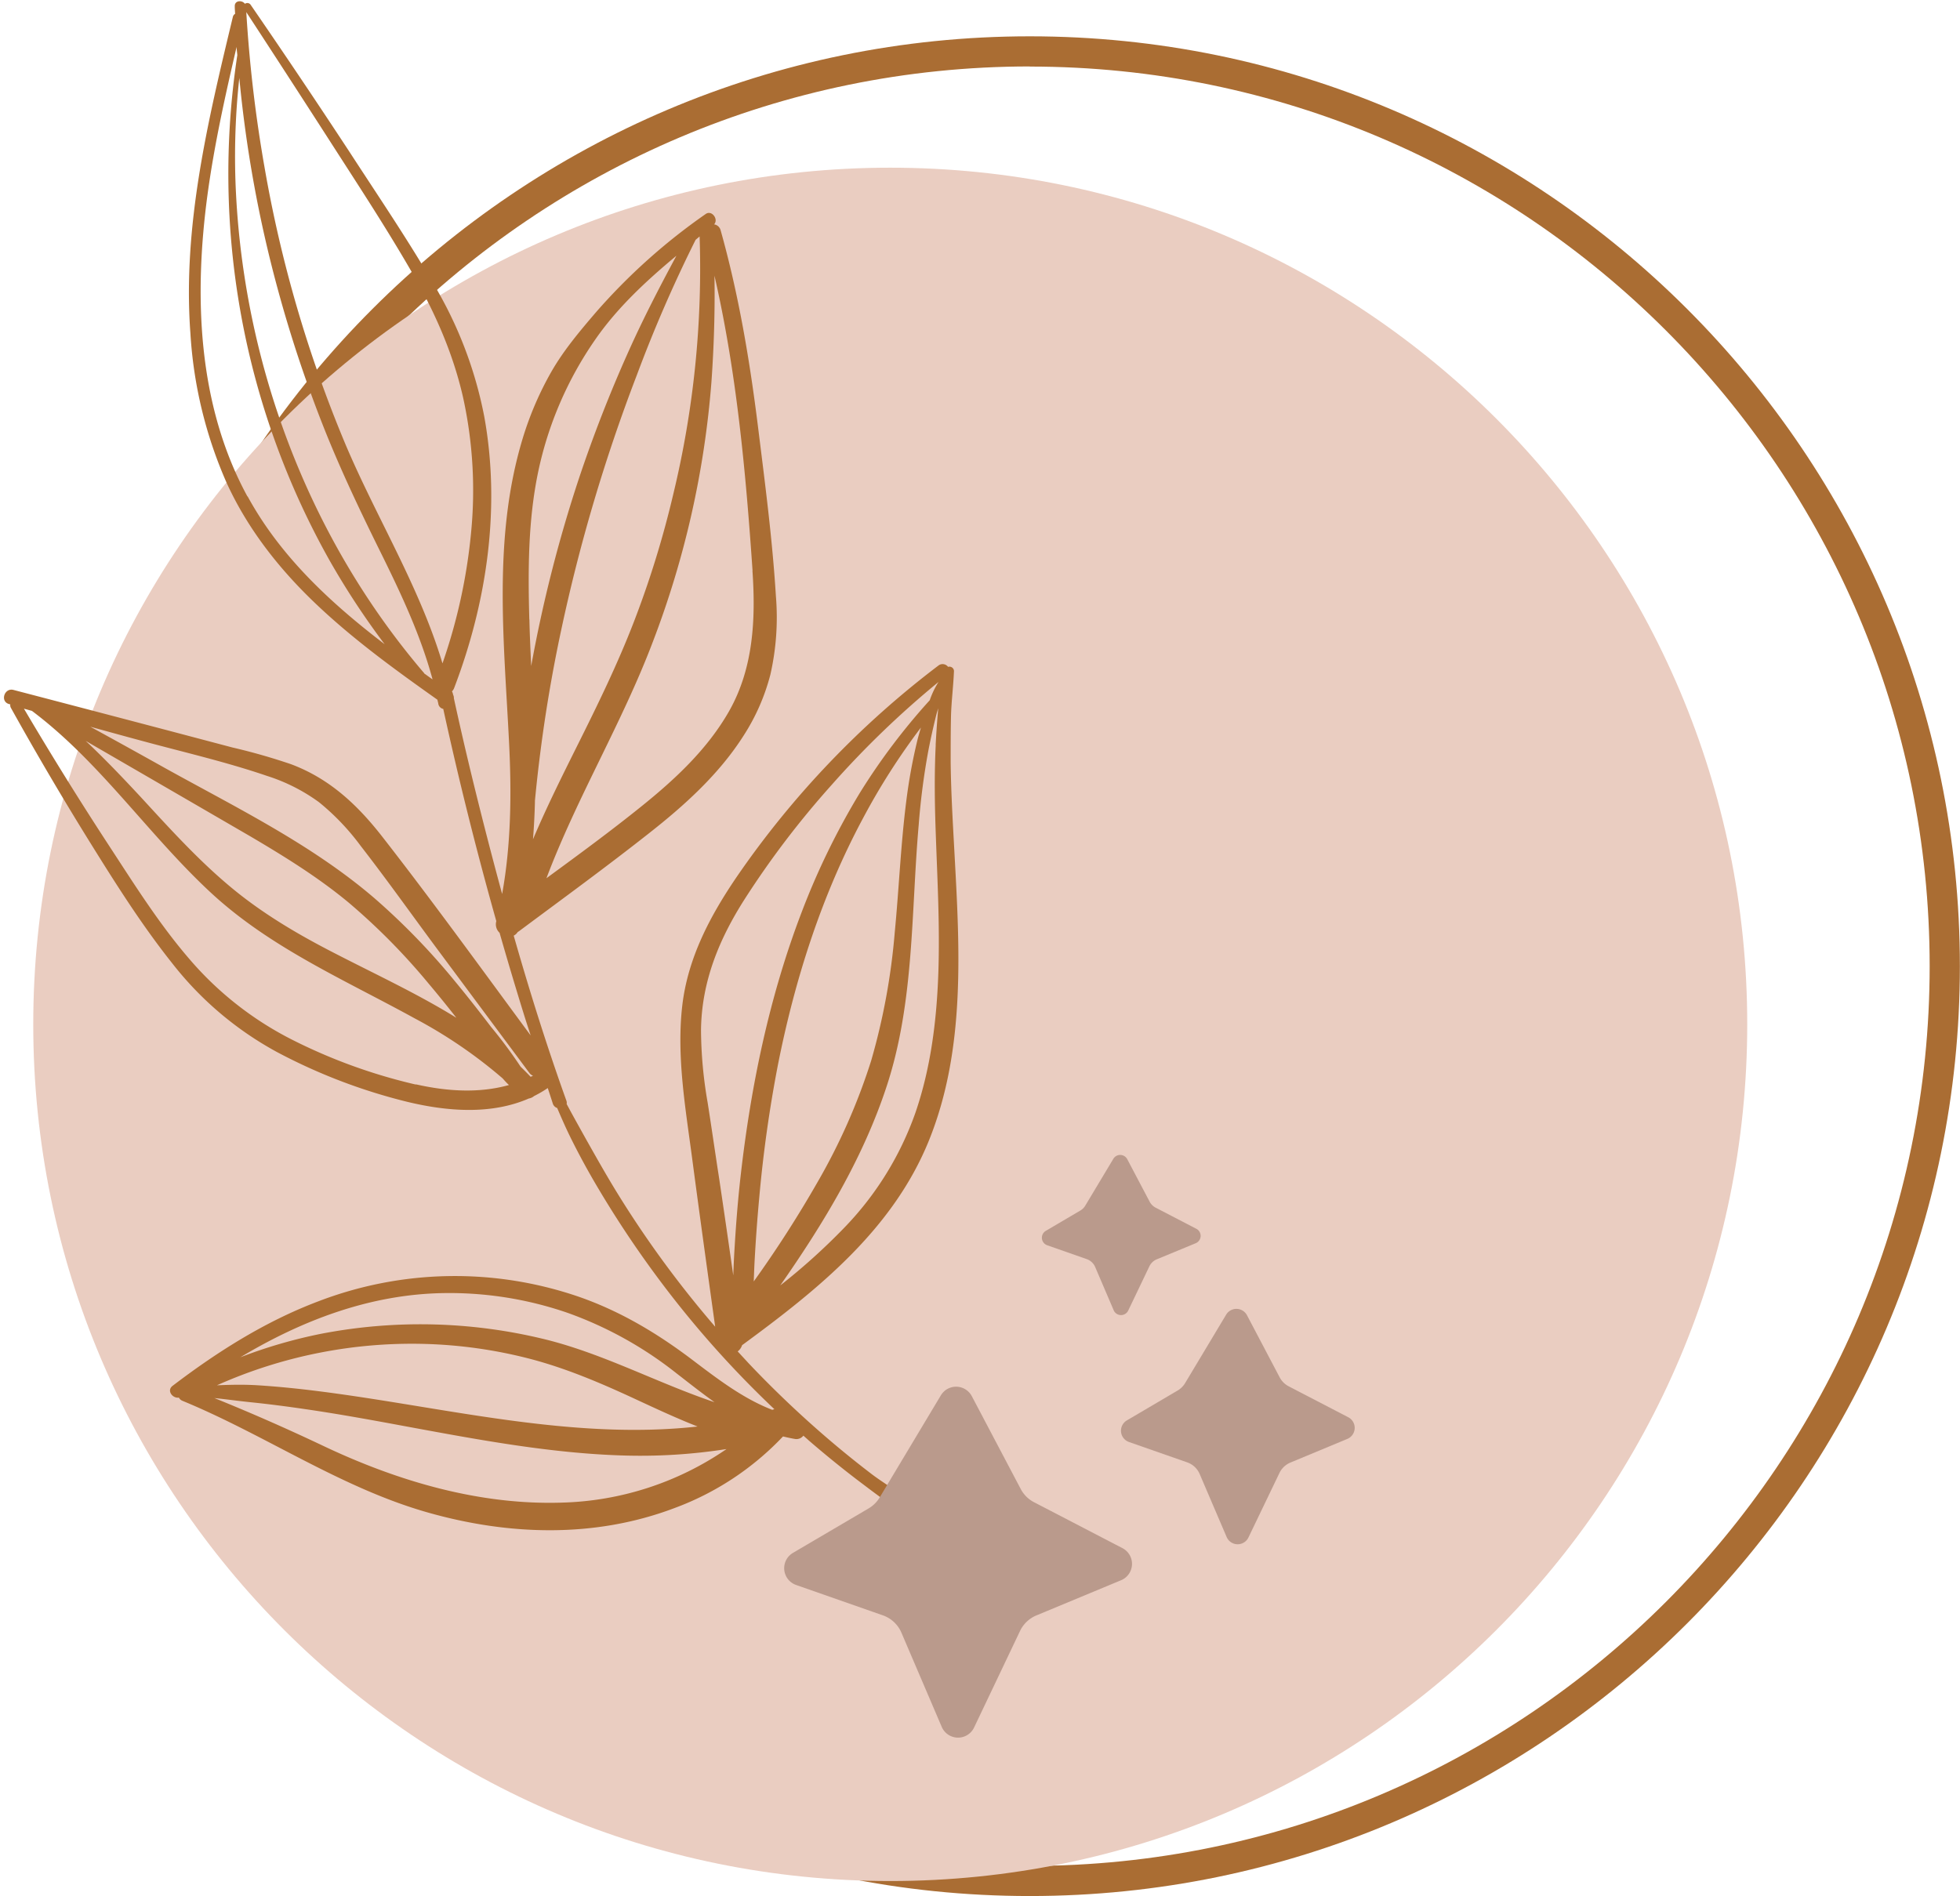
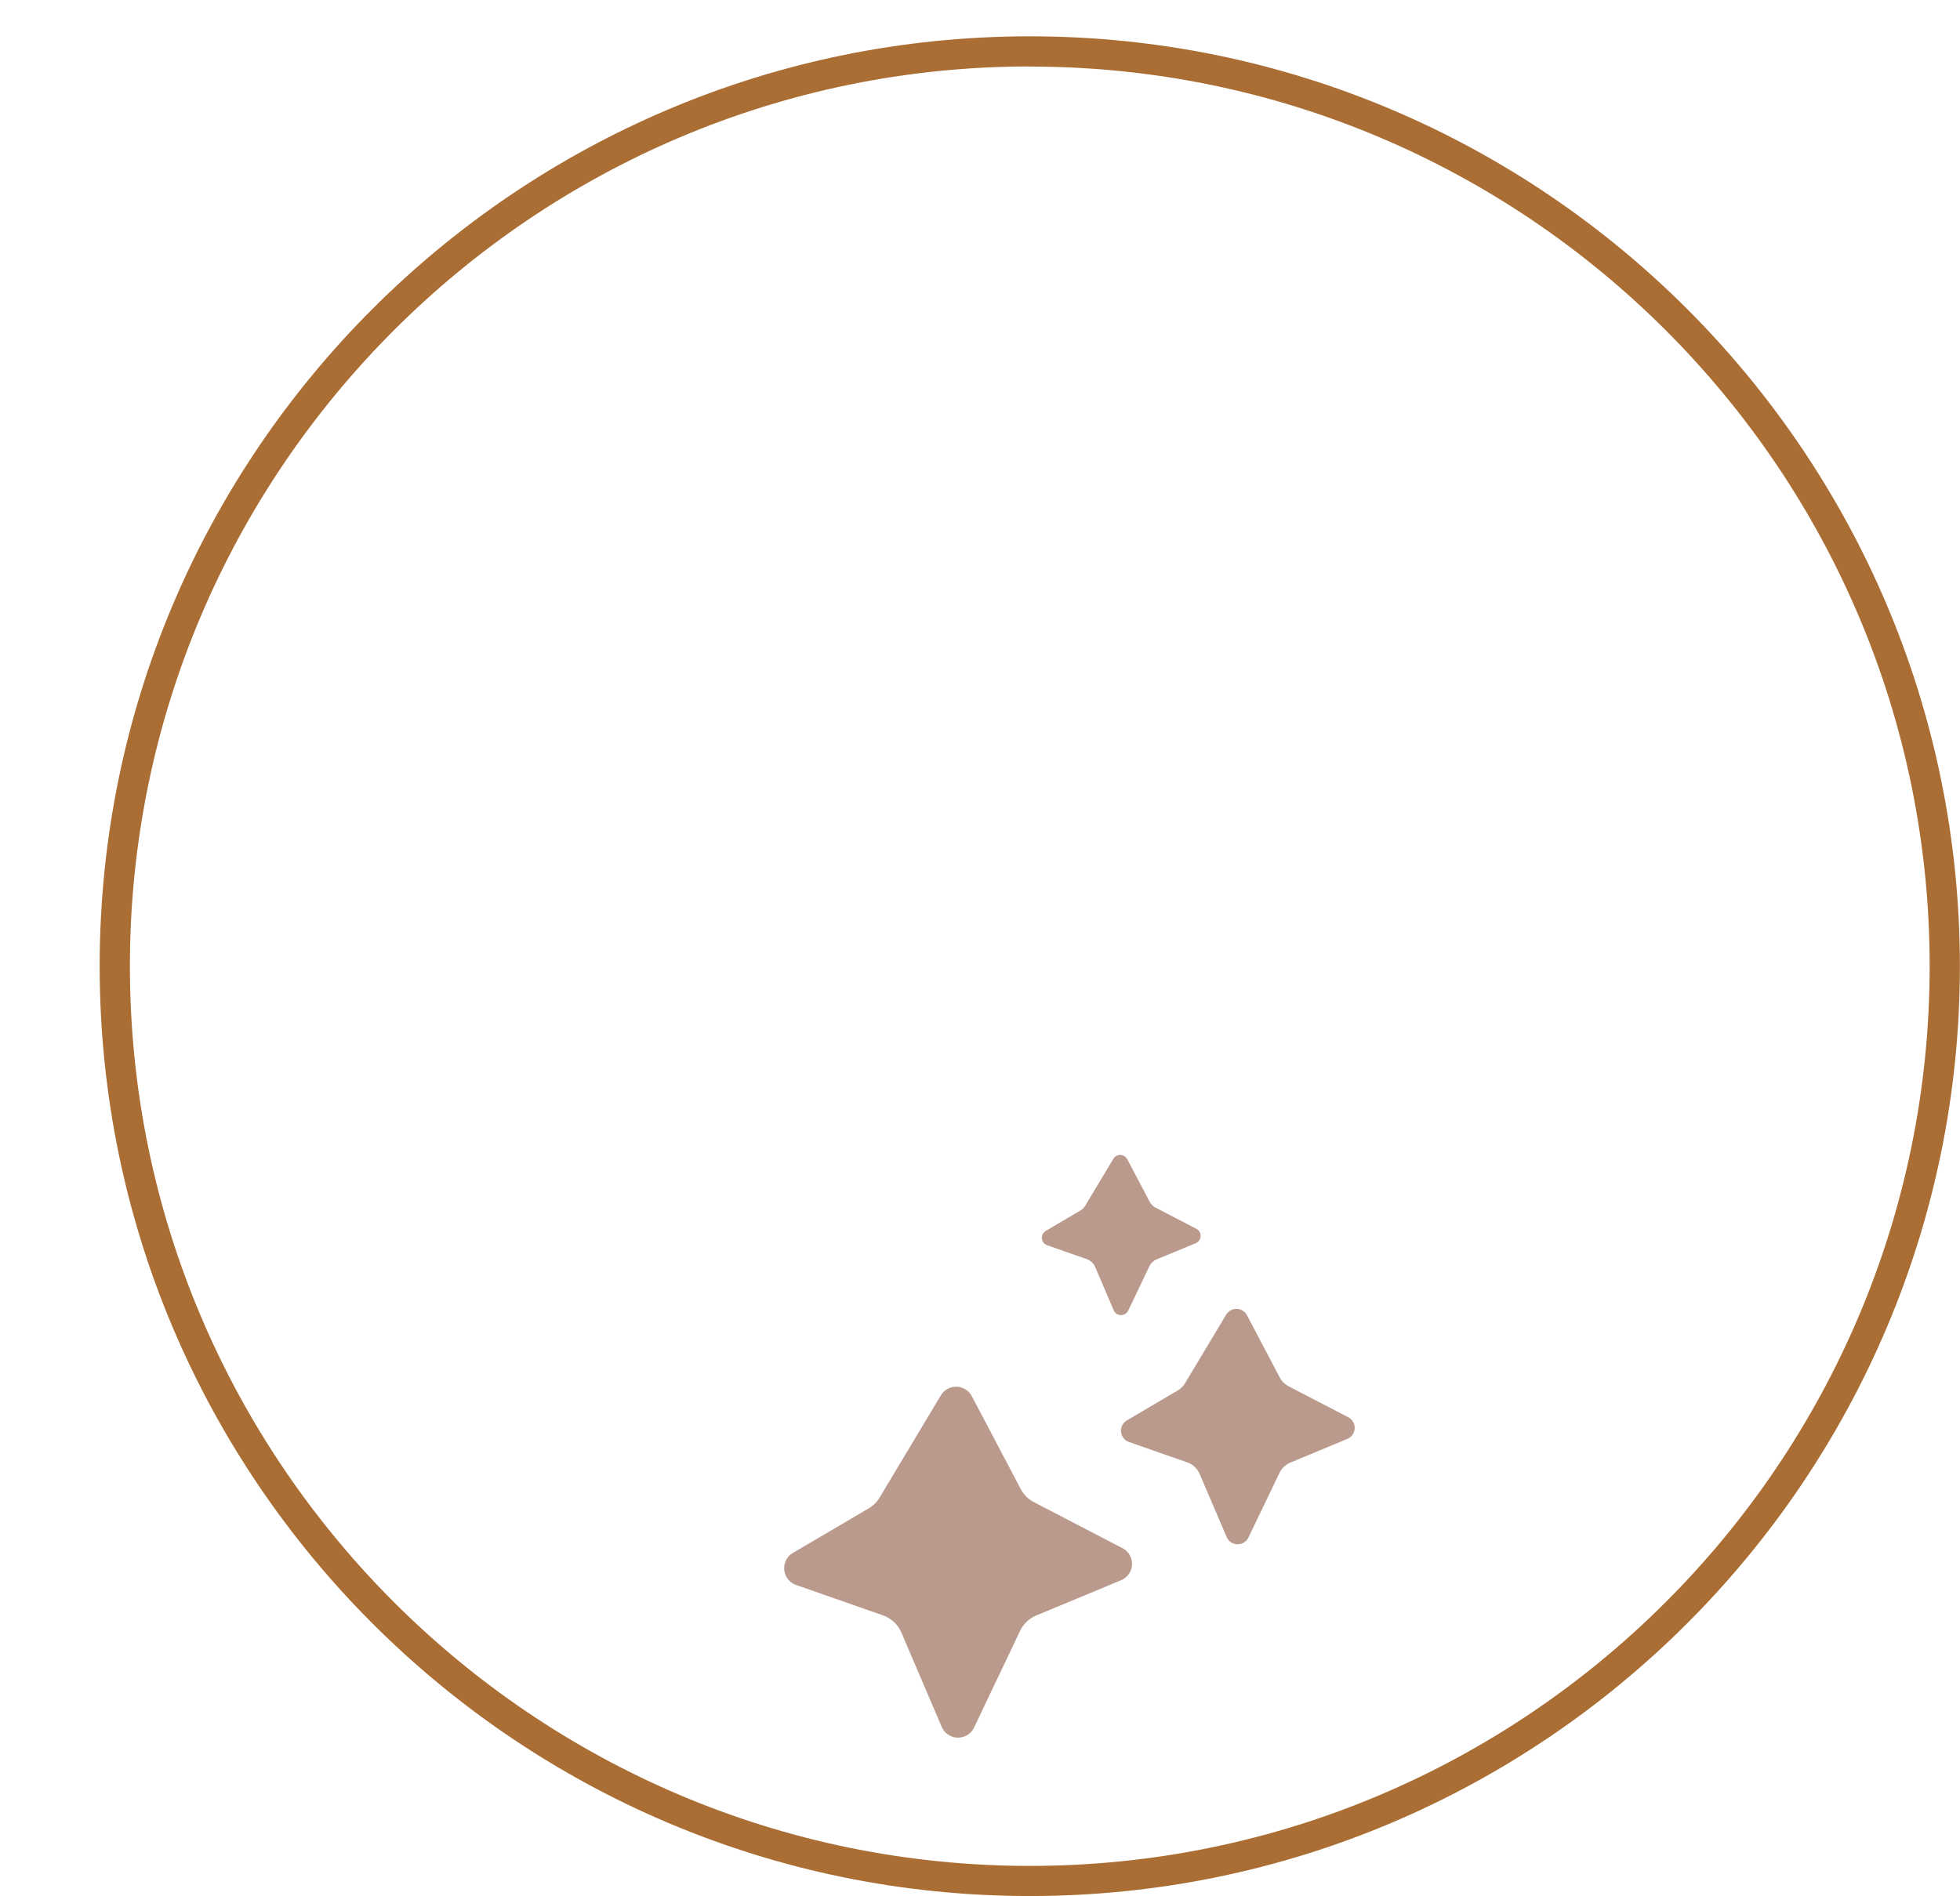
<svg xmlns="http://www.w3.org/2000/svg" data-name="Layer 1" height="475.1" preserveAspectRatio="xMidYMid meet" version="1.0" viewBox="-0.7 0.9 491.0 475.1" width="491.0" zoomAndPan="magnify">
  <g id="change1_1">
    <path d="M257.27,476c-128.49,0-233-104.53-233-233s104.53-233,233-233,233,104.53,233,233S385.75,476,257.27,476Zm0-458.45C133,17.58,31.84,118.71,31.84,243S133,468.45,257.27,468.45,482.7,367.32,482.7,243,381.57,17.58,257.27,17.58Z" fill="#aa6d33" />
  </g>
  <g id="change2_1">
-     <path d="M437,257.58c0,118.55-96.11,214.66-214.66,214.66S7.63,376.13,7.63,257.58,103.74,42.92,222.3,42.92,437,139,437,257.58Z" fill="#eacdc1" />
-   </g>
+     </g>
  <g id="change1_2">
-     <path d="M236.8,168a1.7,1.7,0,0,0-2.39-.35A229,229,0,0,0,184,220.41c-6.77,9.91-12.43,20.53-13.8,32.62-1.44,12.64.84,25.62,2.49,38.13,1.86,14.07,3.81,28.12,5.77,42.18a260.83,260.83,0,0,1-24.9-34.1c-2.58-4.23-5-8.53-7.44-12.86-1.63-2.94-3.29-5.88-4.87-8.85a1.48,1.48,0,0,0-.06-.82c-4.88-13.59-9.22-27.42-13.2-41.36a2.46,2.46,0,0,0,1-.91c.12-.07.24-.14.35-.22,10.88-8.1,21.86-16.1,32.51-24.5,8.91-7,17.57-14.81,23.71-24.46a52.24,52.24,0,0,0,6.73-15.33,64.68,64.68,0,0,0,1.38-19.67c-.87-14.18-2.74-28.38-4.49-42.48-2.06-16.56-4.83-33.07-9.35-49.16a2,2,0,0,0-1.64-1.5c1.18-1.26-.57-3.67-2.1-2.6a150.48,150.48,0,0,0-27.5,24.63c-4,4.67-8,9.41-11.09,14.76a81.44,81.44,0,0,0-7.28,16.92c-7.53,24.89-4.63,50.93-3.38,76.43.62,12.54.49,25.27-1.75,37.65q-3.72-13.69-7.09-27.44-2.64-10.77-5-21.6a1.7,1.7,0,0,0-.2-.9c0-.14-.07-.29-.1-.43a1.4,1.4,0,0,0-.18-.39,2.51,2.51,0,0,0,.56-.88c8.22-21.55,11.67-45.19,7.53-68A102.43,102.43,0,0,0,107.88,72c-6.55-11.25-13.91-22.08-21-33Q74.69,20.42,62.09,2.1a1,1,0,0,0-1.43-.24c-.71-1-2.61-.89-2.55.63,0,.63.06,1.26.09,1.88a1.16,1.16,0,0,0-.57.78C51.41,31.06,45,57.58,47,84.43a108.78,108.78,0,0,0,9.21,37.76c5.14,11.14,12.76,20.92,21.57,29.4,9.54,9.19,20.31,17,31.09,24.64.07.34.17.68.23,1a1.53,1.53,0,0,0,1.24,1.3q5.85,26.79,13.29,53.18a2.91,2.91,0,0,0,.82,2.93q2.93,10.25,6.09,20.43c.55,1.77,1.13,3.53,1.7,5.29-12.3-16.65-24.44-33.47-37.17-49.8-6.24-8-13.22-14.56-22.87-18.17a152.54,152.54,0,0,0-14.68-4.19l-16.72-4.42q-19-5-38.12-10c-2.3-.6-3.42,2.91-1.11,3.54l.31.09a1.3,1.3,0,0,0,.15.86q9.59,17.25,20,34c6.36,10.23,12.88,20.54,20.41,30a84.24,84.24,0,0,0,26.27,22.26A141,141,0,0,0,101.36,277c10,2.41,21,3.26,30.41-.84a2.77,2.77,0,0,0,1.33-.62,28.64,28.64,0,0,0,3.42-2c.42,1.29.85,2.58,1.26,3.88a1.71,1.71,0,0,0,1.1,1.12c1.17,2.73,2.36,5.46,3.71,8.13q3,6,6.48,11.85a260,260,0,0,0,15.23,22.86,252.43,252.43,0,0,0,29,32.64,2.55,2.55,0,0,0-.54.15c-7.36-2.85-13.74-7.77-20.08-12.57-8.72-6.6-17.92-12.11-28.28-15.73A95.47,95.47,0,0,0,79,327c-13.22,5-25.27,12.62-36.47,21.16-1.55,1.18,0,3.19,1.58,2.95a1.8,1.8,0,0,0,.92.81c20.79,8.57,39.47,21.69,61.25,27.92,20.28,5.8,41.89,6.53,61.84-1a71.5,71.5,0,0,0,27.33-18c1,.24,2,.46,3,.63a2.18,2.18,0,0,0,2.1-.83c.49.43,1,.88,1.48,1.31q5.79,5,11.86,9.65c2,1.51,3.95,3,5.95,4.46a30.73,30.73,0,0,0,6.54,4.2c1.35.54,2.36-1.32,1.45-2.29-2.94-3.14-7.15-5.33-10.56-8q-5.46-4.18-10.68-8.66a263.21,263.21,0,0,1-19.8-18.86c-.91-1-1.8-1.94-2.69-2.92a3.15,3.15,0,0,0,1.1-1.56c18.92-13.88,37.77-28.94,46.82-51.32,9.29-23,7.66-48.44,6.35-72.64-.4-7.39-.84-14.79-.92-22.19,0-3.75,0-7.51.08-11.25s.6-7.71.75-11.57A1.14,1.14,0,0,0,236.8,168Zm-49-24.06c.83,12.11.25,24.44-5.89,35.22-5.39,9.45-13.48,17-21.86,23.74-7.76,6.26-15.81,12.16-23.86,18.06,7.65-20.28,19-39,26.66-59.26a231.91,231.91,0,0,0,14.67-65.06c.63-8.86.91-17.77.76-26.66C183.83,94.15,186.12,119.17,187.82,143.89Zm-55.9,12.19c-.34-12.38-.32-24.83,2.22-37a90.8,90.8,0,0,1,14.3-33.15c5.53-8,12.81-14.74,20.33-21-4.27,7.94-8.4,15.92-12.09,24.18q-6.92,15.45-12.29,31.51a344.69,344.69,0,0,0-12,47.12C132.19,163.8,132,159.93,131.92,156.08Zm1.39,45.55c.33-3.39.69-6.79,1.11-10.17q2-16.41,5.46-32.61a425.62,425.62,0,0,1,19-64.08,347,347,0,0,1,14.7-33.83l1-.84A240.89,240.89,0,0,1,168,124.57a243.85,243.85,0,0,1-9.85,32c-4.11,10.68-9.12,20.93-14.23,31.16-3.86,7.75-7.73,15.51-11.1,23.48Q133.2,206.42,133.31,201.63Zm-72-76.37c-12.53-23-13.43-50.25-10-75.68,1.7-12.47,4.43-24.77,7.29-37,0,.7.12,1.39.17,2.09A197.74,197.74,0,0,0,81.9,141.4a195.53,195.53,0,0,0,13.76,20.93C82.14,152,69.52,140.33,61.32,125.26Zm44.41,44.5a1.09,1.09,0,0,0-.14-.23c-28.42-33.23-44.76-76-47.11-119.61a182,182,0,0,1,.8-29.54A314,314,0,0,0,68.84,73.2,326.3,326.3,0,0,0,79.9,106.73c4.41,11.3,9.62,22.21,15,33.08,5,10.14,9.82,20.42,12.76,31.33C107,170.69,106.37,170.22,105.73,169.76Zm4.44-2.7c-5.78-19.35-16.82-37-24.57-55.53A321.15,321.15,0,0,1,65.6,43,343.23,343.23,0,0,1,61,3.94Q71.33,19.75,81.53,35.61c6.92,10.79,14,21.53,20.43,32.62,6,10.27,10.81,20.91,13.41,32.55a108.51,108.51,0,0,1,1.92,33.77A139.32,139.32,0,0,1,110.17,167.06Zm-6.68,105.55a137.08,137.08,0,0,1-31.07-11.28,83.39,83.39,0,0,1-25.66-20.19c-7.62-8.84-13.83-18.78-20.21-28.53q-11-16.85-21.22-34.18l2,.55C24.4,191.87,36.43,210,52,224.47c14.91,13.87,33.5,21.88,51.13,31.58a119.23,119.23,0,0,1,22.09,15.07c.51.58,1,1.13,1.58,1.66C119.31,274.89,111.27,274.37,103.49,272.61ZM20.77,186.55q20.72,12,41.38,24c8.48,5,16.88,10.2,24.47,16.5a161.08,161.08,0,0,1,20,20.25q3.59,4.26,7,8.63c-9.69-6-20.22-10.88-30.38-16.12-9-4.61-17.68-9.69-25.48-16.08-8.42-6.9-15.74-15-23.1-23C30.2,195.93,25.61,191.1,20.77,186.55Zm111.46,84.17c-.82-.86-1.66-1.71-2.51-2.53a117.12,117.12,0,0,0-7.43-10c-2.9-3.81-5.85-7.57-8.89-11.25a171,171,0,0,0-20.33-21c-15.63-13.41-34.44-22.6-52.34-32.53Q31.34,188.15,21.92,183c4.32,1.19,8.64,2.39,13,3.56,10.43,2.83,21.06,5.27,31.29,8.77a45.3,45.3,0,0,1,13,6.58,59.53,59.53,0,0,1,10.44,10.95c6.65,8.56,12.92,17.42,19.38,26.12l22.89,30.78a2.1,2.1,0,0,0,.92.7C132.62,270.55,132.42,270.63,132.23,270.72Zm-21.95,54.2a90.87,90.87,0,0,1,31.19,4.94A95.72,95.72,0,0,1,168.74,345c3.15,2.44,6.3,4.94,9.56,7.26-14.18-4.77-27.52-12-42.12-15.67a131.08,131.08,0,0,0-56.27-1.51A123.38,123.38,0,0,0,59.51,341C75,331.71,92,325.24,110.28,324.92Zm63.77,33.43c-31.83,3.52-63.72-4.92-95.2-8.88-5-.63-9.95-1.13-14.95-1.45-3.45-.22-6.84-.14-10.25,0a119.69,119.69,0,0,1,51.87-10.37,117.43,117.43,0,0,1,27.34,3.95c9,2.44,17.58,6.14,26.06,10.09C163.9,354,168.91,356.33,174.05,358.35Zm-34,19.07c-20.6.65-40.84-5.3-59.31-14C71.57,359.06,62.36,355,53,351.22c3.07.31,6.15.75,9.22,1.06,4.49.46,9,1.05,13.44,1.7,8.85,1.28,17.65,2.91,26.44,4.54,17.55,3.24,35.18,6.51,53,7.08A139.7,139.7,0,0,0,181.3,364,76.26,76.26,0,0,1,140,377.42Zm93.66-189.85c-.33,6.62-.28,13.28-.07,19.9.4,12.53,1.17,25.06.71,37.6-.43,11.74-1.9,23.51-5.73,34.66a79.22,79.22,0,0,1-17.95,28.94A158.43,158.43,0,0,1,194.76,323c10.86-15.55,20.76-31.91,26.69-50,6.93-21.16,6.07-43.54,8-65.47A176.44,176.44,0,0,1,231.86,189c.58-3,1.25-6,2-9,.14-.55.31-1.09.48-1.63C234.06,181.5,233.85,184.58,233.69,187.57ZM188.12,322c.06-1.47.11-3,.18-4.43q.44-8.42,1.22-16.8a328.62,328.62,0,0,1,4.65-33c4.25-21.49,11-42.63,21.41-62A167.81,167.81,0,0,1,230,183.21c-.29,1-.57,1.93-.82,2.9a135.72,135.72,0,0,0-2.86,15.62c-1.38,10.9-1.82,21.89-2.88,32.82a164,164,0,0,1-5.91,32.15A152.84,152.84,0,0,1,204,297.29,287.68,287.68,0,0,1,188.12,322Zm44.11-145.66a159.73,159.73,0,0,0-17.6,23.35,183.67,183.67,0,0,0-14.49,29.74c-8.11,21.18-12.74,43.56-15.29,66-.72,6.31-1.21,12.66-1.58,19-.12,2-.2,4-.28,6.06q-1.71-12-3.49-24c-1-6.44-1.92-12.89-2.93-19.32A108.7,108.7,0,0,1,174.91,259c.15-12.15,4.52-22.77,11-32.9a223.74,223.74,0,0,1,21.6-28.38,232.16,232.16,0,0,1,26.9-25.94A21.17,21.17,0,0,0,232.23,176.31Z" fill="#aa6d33" />
-   </g>
+     </g>
  <g id="change3_1">
    <path d="M280.16,396.86l-21.22,8.82a7.9,7.9,0,0,0-4.11,3.9l-11.51,24.19a4.45,4.45,0,0,1-8.11-.16L225.11,410a7.89,7.89,0,0,0-4.66-4.34l-21.76-7.62a4.45,4.45,0,0,1-.79-8l19-11.17a7.93,7.93,0,0,0,2.77-2.75L235,350.53a4.45,4.45,0,0,1,7.75.22L255,374a7.83,7.83,0,0,0,3.36,3.33l22.17,11.52A4.44,4.44,0,0,1,280.16,396.86ZM337,356l-14.88-7.73a5.34,5.34,0,0,1-2.25-2.24l-8.19-15.57a3,3,0,0,0-5.21-.15l-10.3,17.18a5.37,5.37,0,0,1-1.86,1.84l-12.74,7.5a3,3,0,0,0,.52,5.39l14.61,5.11a5.3,5.3,0,0,1,3.13,2.92l6.77,15.82a3,3,0,0,0,5.44.1L319.81,370a5.34,5.34,0,0,1,2.76-2.62l14.24-5.92A3,3,0,0,0,337,356ZM261.6,312.92l9.93,3.48a3.59,3.59,0,0,1,2.13,2l4.6,10.75a2,2,0,0,0,3.7.08l5.26-11a3.61,3.61,0,0,1,1.87-1.78l9.68-4a2,2,0,0,0,.16-3.68l-10.11-5.25a3.56,3.56,0,0,1-1.53-1.52l-5.58-10.59a2,2,0,0,0-3.53-.1l-7,11.68a3.51,3.51,0,0,1-1.26,1.25l-8.66,5.1A2,2,0,0,0,261.6,312.92Z" fill="#ba9a8c" />
  </g>
</svg>